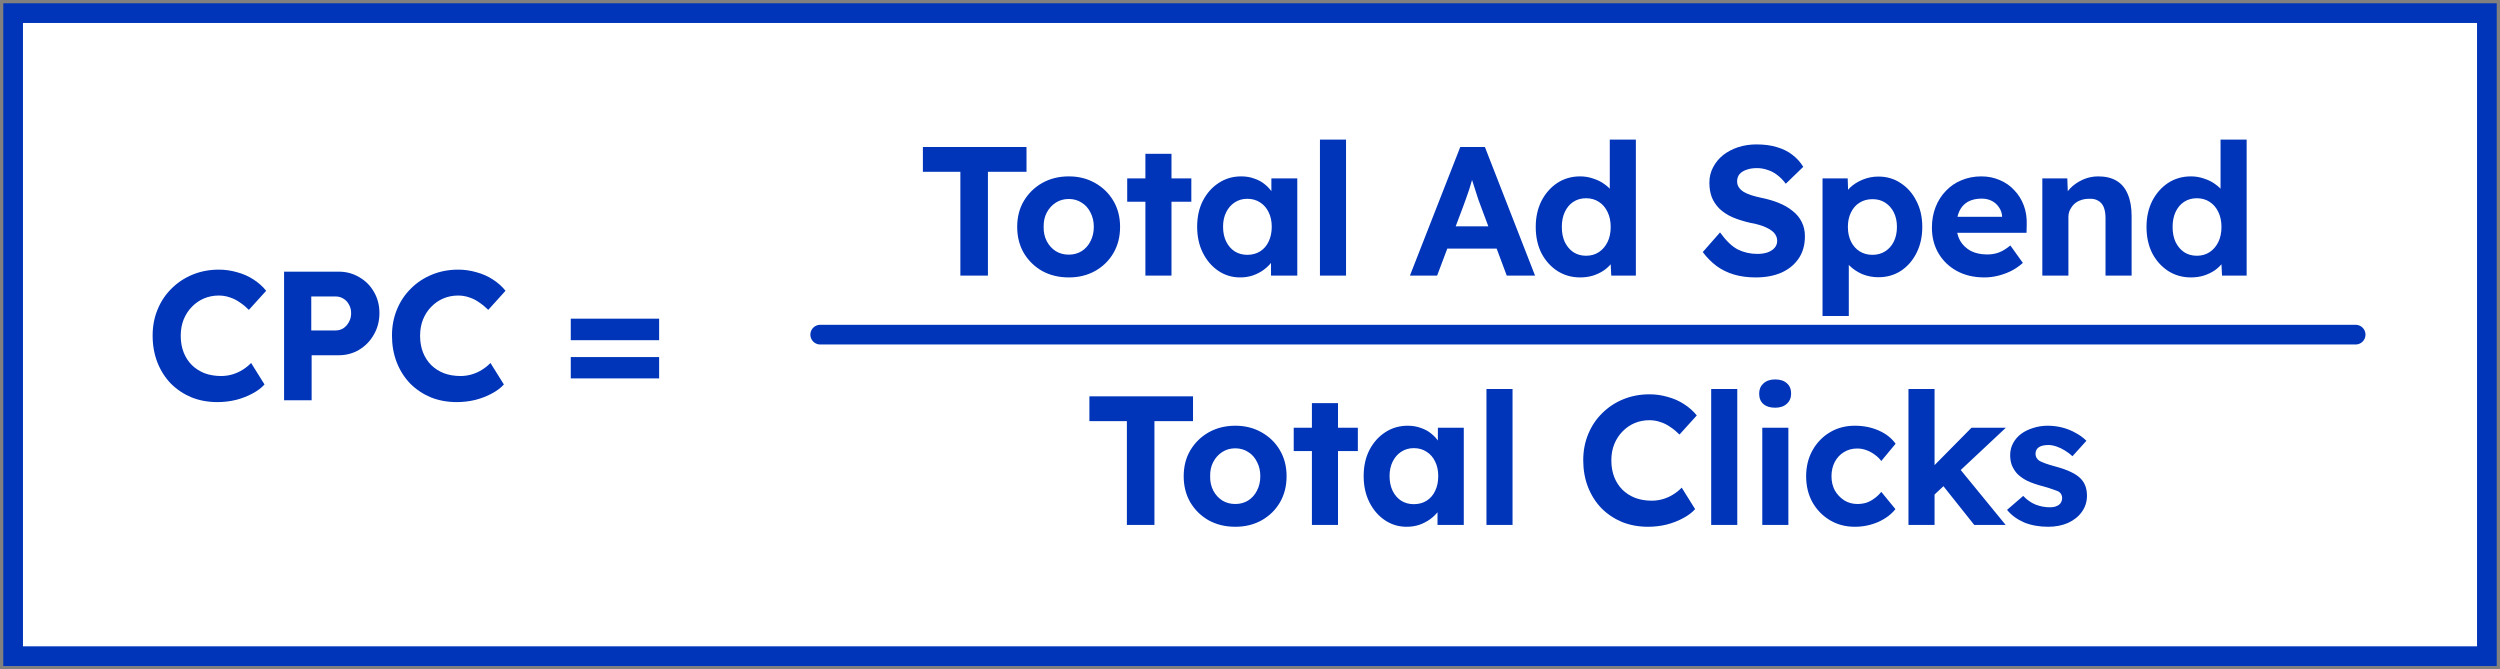
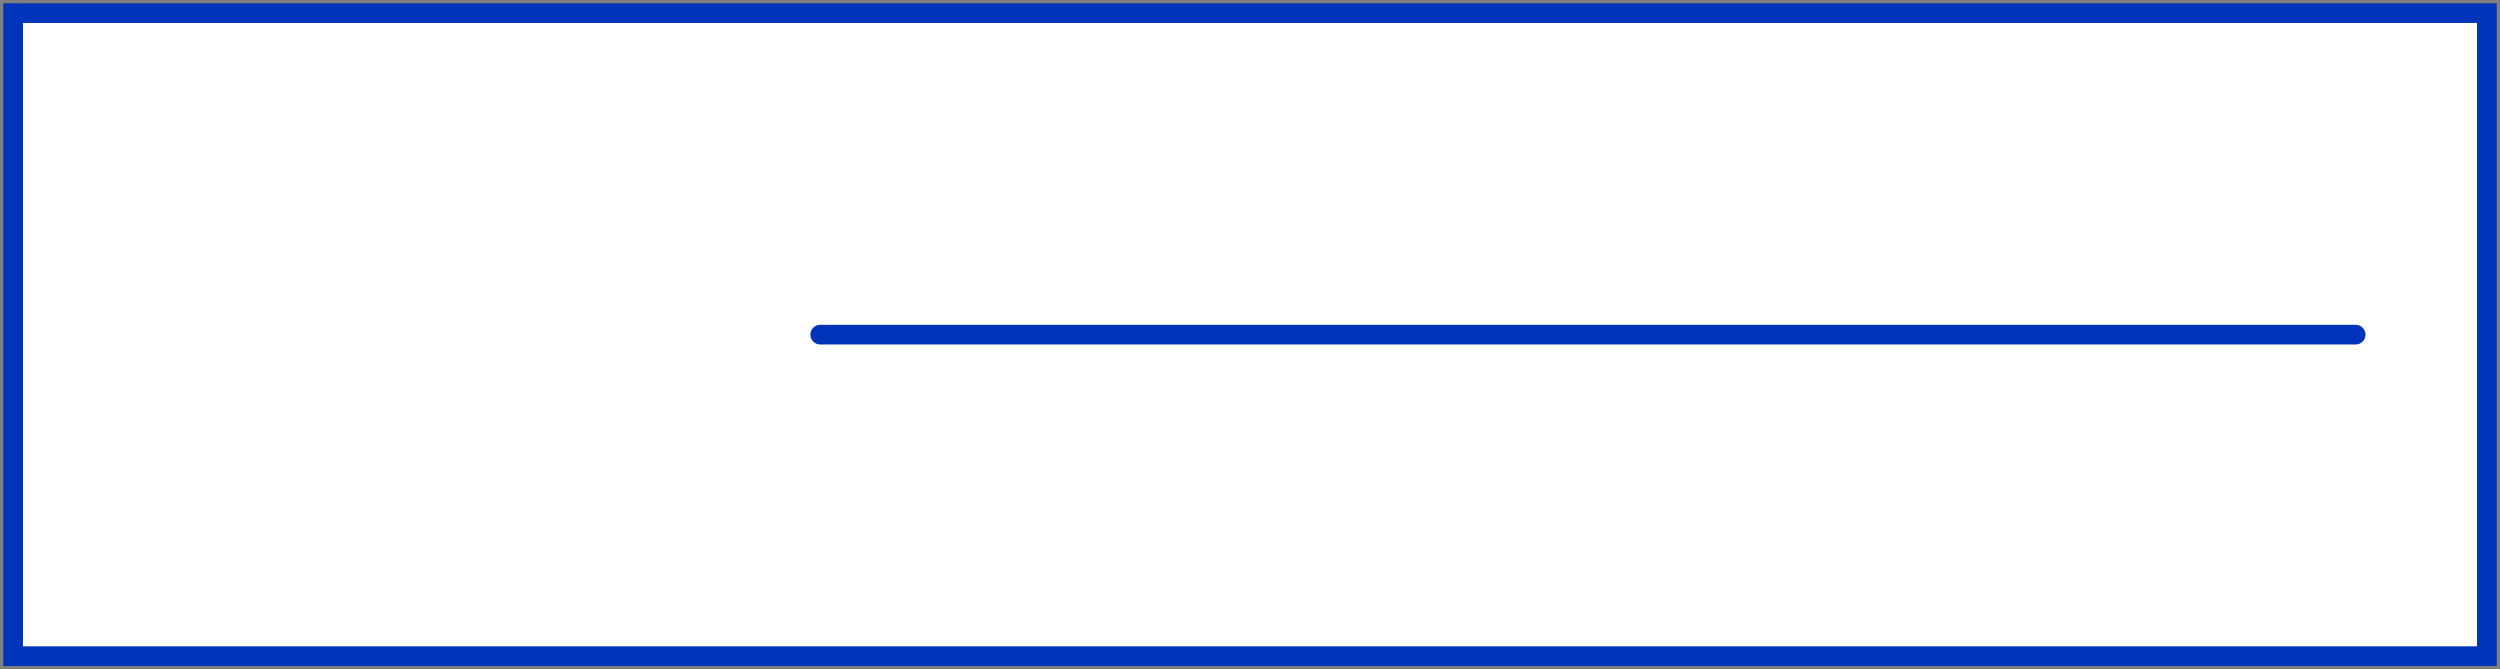
<svg xmlns="http://www.w3.org/2000/svg" width="381" height="102" viewBox="0 0 381 102" fill="none">
  <rect x="0" y="0" width="381" height="102" fill="#808080" stroke="none" />
  <rect x="2" y="2" width="377" height="98" fill="white" />
  <rect x="2" y="2" width="377" height="98" stroke="#0035B9" stroke-width="3" />
-   <path d="M33.144 61.28C31.707 61.28 30.381 61.037 29.168 60.552C27.973 60.048 26.928 59.348 26.032 58.452C25.155 57.537 24.473 56.464 23.988 55.232C23.503 53.981 23.26 52.619 23.26 51.144C23.26 49.707 23.512 48.381 24.016 47.168C24.52 45.936 25.229 44.872 26.144 43.976C27.059 43.061 28.132 42.352 29.364 41.848C30.596 41.344 31.931 41.092 33.368 41.092C34.301 41.092 35.216 41.223 36.112 41.484C37.027 41.727 37.857 42.091 38.604 42.576C39.369 43.061 40.023 43.64 40.564 44.312L37.932 47.224C37.484 46.776 37.017 46.393 36.532 46.076C36.065 45.74 35.561 45.488 35.02 45.32C34.497 45.133 33.937 45.04 33.34 45.04C32.537 45.04 31.781 45.189 31.072 45.488C30.381 45.787 29.775 46.207 29.252 46.748C28.729 47.271 28.309 47.915 27.992 48.68C27.693 49.427 27.544 50.257 27.544 51.172C27.544 52.105 27.693 52.955 27.992 53.72C28.291 54.467 28.711 55.111 29.252 55.652C29.793 56.175 30.437 56.585 31.184 56.884C31.949 57.164 32.789 57.304 33.704 57.304C34.301 57.304 34.88 57.22 35.44 57.052C36 56.884 36.513 56.651 36.98 56.352C37.465 56.053 37.895 55.708 38.268 55.316L40.312 58.592C39.864 59.096 39.257 59.553 38.492 59.964C37.745 60.375 36.905 60.701 35.972 60.944C35.039 61.168 34.096 61.28 33.144 61.28ZM43.293 61V41.4H51.609C52.766 41.4 53.811 41.68 54.745 42.24C55.697 42.781 56.443 43.528 56.985 44.48C57.545 45.432 57.825 46.505 57.825 47.7C57.825 48.913 57.545 50.005 56.985 50.976C56.443 51.947 55.697 52.721 54.745 53.3C53.811 53.86 52.766 54.14 51.609 54.14H47.493V61H43.293ZM47.437 50.36H51.133C51.581 50.36 51.982 50.248 52.337 50.024C52.691 49.781 52.971 49.464 53.177 49.072C53.401 48.68 53.513 48.232 53.513 47.728C53.513 47.224 53.401 46.785 53.177 46.412C52.971 46.02 52.691 45.721 52.337 45.516C51.982 45.292 51.581 45.18 51.133 45.18H47.437V50.36ZM69.622 61.28C68.184 61.28 66.859 61.037 65.646 60.552C64.451 60.048 63.406 59.348 62.51 58.452C61.632 57.537 60.951 56.464 60.466 55.232C59.98 53.981 59.738 52.619 59.738 51.144C59.738 49.707 59.99 48.381 60.494 47.168C60.998 45.936 61.707 44.872 62.622 43.976C63.536 43.061 64.61 42.352 65.842 41.848C67.074 41.344 68.408 41.092 69.846 41.092C70.779 41.092 71.694 41.223 72.59 41.484C73.504 41.727 74.335 42.091 75.082 42.576C75.847 43.061 76.5 43.64 77.042 44.312L74.41 47.224C73.962 46.776 73.495 46.393 73.01 46.076C72.543 45.74 72.039 45.488 71.498 45.32C70.975 45.133 70.415 45.04 69.818 45.04C69.015 45.04 68.259 45.189 67.55 45.488C66.859 45.787 66.252 46.207 65.73 46.748C65.207 47.271 64.787 47.915 64.47 48.68C64.171 49.427 64.022 50.257 64.022 51.172C64.022 52.105 64.171 52.955 64.47 53.72C64.768 54.467 65.188 55.111 65.73 55.652C66.271 56.175 66.915 56.585 67.662 56.884C68.427 57.164 69.267 57.304 70.182 57.304C70.779 57.304 71.358 57.22 71.918 57.052C72.478 56.884 72.991 56.651 73.458 56.352C73.943 56.053 74.372 55.708 74.746 55.316L76.79 58.592C76.342 59.096 75.735 59.553 74.97 59.964C74.223 60.375 73.383 60.701 72.45 60.944C71.516 61.168 70.574 61.28 69.622 61.28ZM86.984 51.844V48.568H100.452V51.844H86.984ZM86.984 57.668V54.42H100.452V57.668H86.984Z" fill="#0035B9" />
-   <path d="M146.36 42V26.18H140.648V22.4H156.44V26.18H150.56V42H146.36ZM162.888 42.28C161.376 42.28 160.022 41.953 158.828 41.3C157.652 40.628 156.718 39.713 156.028 38.556C155.356 37.399 155.02 36.073 155.02 34.58C155.02 33.087 155.356 31.771 156.028 30.632C156.718 29.475 157.652 28.56 158.828 27.888C160.022 27.216 161.376 26.88 162.888 26.88C164.381 26.88 165.716 27.216 166.892 27.888C168.086 28.56 169.02 29.475 169.692 30.632C170.364 31.771 170.7 33.087 170.7 34.58C170.7 36.073 170.364 37.399 169.692 38.556C169.02 39.713 168.086 40.628 166.892 41.3C165.716 41.953 164.381 42.28 162.888 42.28ZM162.888 38.808C163.616 38.808 164.269 38.631 164.848 38.276C165.426 37.903 165.874 37.399 166.192 36.764C166.528 36.111 166.696 35.383 166.696 34.58C166.696 33.759 166.528 33.031 166.192 32.396C165.874 31.743 165.426 31.239 164.848 30.884C164.269 30.511 163.616 30.324 162.888 30.324C162.141 30.324 161.478 30.511 160.9 30.884C160.321 31.257 159.864 31.761 159.528 32.396C159.192 33.031 159.033 33.759 159.052 34.58C159.033 35.383 159.192 36.111 159.528 36.764C159.864 37.399 160.321 37.903 160.9 38.276C161.478 38.631 162.141 38.808 162.888 38.808ZM174.559 42V23.436H178.535V42H174.559ZM171.787 30.744V27.188H181.559V30.744H171.787ZM188.998 42.28C187.766 42.28 186.655 41.944 185.666 41.272C184.677 40.6 183.893 39.685 183.314 38.528C182.735 37.371 182.446 36.045 182.446 34.552C182.446 33.059 182.735 31.743 183.314 30.604C183.911 29.447 184.714 28.541 185.722 27.888C186.73 27.216 187.878 26.88 189.166 26.88C189.894 26.88 190.557 26.992 191.154 27.216C191.77 27.421 192.302 27.711 192.75 28.084C193.217 28.457 193.609 28.887 193.926 29.372C194.243 29.857 194.467 30.38 194.598 30.94L193.758 30.8V27.188H197.706V42H193.702V38.444L194.598 38.36C194.449 38.883 194.206 39.377 193.87 39.844C193.534 40.311 193.114 40.731 192.61 41.104C192.125 41.459 191.574 41.748 190.958 41.972C190.342 42.177 189.689 42.28 188.998 42.28ZM190.09 38.836C190.837 38.836 191.49 38.659 192.05 38.304C192.61 37.949 193.039 37.455 193.338 36.82C193.655 36.167 193.814 35.411 193.814 34.552C193.814 33.712 193.655 32.975 193.338 32.34C193.039 31.705 192.61 31.211 192.05 30.856C191.49 30.483 190.837 30.296 190.09 30.296C189.362 30.296 188.718 30.483 188.158 30.856C187.617 31.211 187.187 31.705 186.87 32.34C186.553 32.975 186.394 33.712 186.394 34.552C186.394 35.411 186.553 36.167 186.87 36.82C187.187 37.455 187.617 37.949 188.158 38.304C188.718 38.659 189.362 38.836 190.09 38.836ZM201.16 42V21.28H205.136V42H201.16ZM214.873 42L222.545 22.4H226.297L233.941 42H229.629L225.681 31.444C225.569 31.145 225.429 30.763 225.261 30.296C225.112 29.829 224.953 29.335 224.785 28.812C224.617 28.289 224.458 27.795 224.309 27.328C224.16 26.843 224.048 26.441 223.973 26.124L224.729 26.096C224.617 26.525 224.486 26.973 224.337 27.44C224.206 27.888 224.066 28.355 223.917 28.84C223.768 29.307 223.609 29.764 223.441 30.212C223.273 30.66 223.114 31.099 222.965 31.528L219.017 42H214.873ZM218.429 37.884L219.801 34.496H228.789L230.189 37.884H218.429ZM240.822 42.28C239.534 42.28 238.377 41.953 237.35 41.3C236.324 40.628 235.512 39.723 234.914 38.584C234.336 37.427 234.046 36.092 234.046 34.58C234.046 33.105 234.336 31.789 234.914 30.632C235.512 29.475 236.314 28.56 237.322 27.888C238.349 27.216 239.516 26.88 240.822 26.88C241.513 26.88 242.176 26.992 242.81 27.216C243.464 27.421 244.042 27.711 244.546 28.084C245.069 28.457 245.489 28.877 245.806 29.344C246.124 29.792 246.301 30.268 246.338 30.772L245.33 30.94V21.28H249.306V42H245.554L245.386 38.584L246.17 38.668C246.133 39.135 245.965 39.583 245.666 40.012C245.368 40.441 244.966 40.833 244.462 41.188C243.977 41.524 243.417 41.795 242.782 42C242.166 42.187 241.513 42.28 240.822 42.28ZM241.718 38.976C242.465 38.976 243.118 38.789 243.678 38.416C244.238 38.043 244.677 37.529 244.994 36.876C245.312 36.223 245.47 35.457 245.47 34.58C245.47 33.721 245.312 32.965 244.994 32.312C244.677 31.64 244.238 31.127 243.678 30.772C243.118 30.399 242.465 30.212 241.718 30.212C240.972 30.212 240.318 30.399 239.758 30.772C239.217 31.127 238.788 31.64 238.47 32.312C238.172 32.965 238.022 33.721 238.022 34.58C238.022 35.457 238.172 36.223 238.47 36.876C238.788 37.529 239.217 38.043 239.758 38.416C240.318 38.789 240.972 38.976 241.718 38.976ZM267.565 42.28C266.351 42.28 265.241 42.131 264.233 41.832C263.243 41.533 262.357 41.095 261.573 40.516C260.807 39.937 260.117 39.237 259.501 38.416L262.133 35.42C263.047 36.689 263.953 37.557 264.849 38.024C265.763 38.472 266.753 38.696 267.817 38.696C268.395 38.696 268.909 38.621 269.357 38.472C269.823 38.304 270.187 38.071 270.449 37.772C270.71 37.473 270.841 37.119 270.841 36.708C270.841 36.409 270.775 36.139 270.645 35.896C270.514 35.635 270.327 35.411 270.085 35.224C269.842 35.019 269.553 34.841 269.217 34.692C268.881 34.524 268.507 34.384 268.097 34.272C267.686 34.141 267.238 34.039 266.753 33.964C265.707 33.721 264.793 33.432 264.009 33.096C263.225 32.741 262.571 32.312 262.049 31.808C261.526 31.285 261.134 30.697 260.873 30.044C260.63 29.391 260.509 28.653 260.509 27.832C260.509 26.992 260.695 26.217 261.069 25.508C261.442 24.78 261.955 24.155 262.609 23.632C263.281 23.109 264.046 22.708 264.905 22.428C265.782 22.148 266.706 22.008 267.677 22.008C268.871 22.008 269.917 22.148 270.813 22.428C271.709 22.689 272.483 23.072 273.137 23.576C273.809 24.08 274.369 24.696 274.817 25.424L272.157 28C271.765 27.477 271.335 27.039 270.869 26.684C270.421 26.329 269.926 26.068 269.385 25.9C268.862 25.713 268.321 25.62 267.761 25.62C267.145 25.62 266.613 25.704 266.165 25.872C265.717 26.021 265.362 26.245 265.101 26.544C264.858 26.843 264.737 27.207 264.737 27.636C264.737 27.972 264.821 28.271 264.989 28.532C265.157 28.793 265.399 29.027 265.717 29.232C266.034 29.419 266.417 29.587 266.865 29.736C267.313 29.885 267.807 30.016 268.349 30.128C269.375 30.333 270.299 30.604 271.121 30.94C271.942 31.276 272.642 31.687 273.221 32.172C273.818 32.639 274.275 33.199 274.593 33.852C274.91 34.487 275.069 35.205 275.069 36.008C275.069 37.333 274.751 38.463 274.117 39.396C273.482 40.329 272.605 41.048 271.485 41.552C270.365 42.037 269.058 42.28 267.565 42.28ZM277.753 48.16V27.188H281.589L281.701 30.52L280.973 30.268C281.103 29.671 281.421 29.12 281.925 28.616C282.447 28.112 283.091 27.701 283.857 27.384C284.622 27.067 285.425 26.908 286.265 26.908C287.553 26.908 288.691 27.244 289.681 27.916C290.689 28.569 291.482 29.475 292.061 30.632C292.658 31.771 292.957 33.087 292.957 34.58C292.957 36.055 292.667 37.371 292.089 38.528C291.51 39.685 290.717 40.6 289.709 41.272C288.701 41.925 287.553 42.252 286.265 42.252C285.406 42.252 284.585 42.093 283.801 41.776C283.035 41.44 282.382 41.001 281.841 40.46C281.299 39.919 280.963 39.34 280.833 38.724L281.757 38.332V48.16H277.753ZM285.369 38.836C286.097 38.836 286.741 38.659 287.301 38.304C287.861 37.949 288.299 37.455 288.617 36.82C288.934 36.167 289.093 35.42 289.093 34.58C289.093 33.74 288.934 33.003 288.617 32.368C288.299 31.733 287.861 31.239 287.301 30.884C286.759 30.529 286.115 30.352 285.369 30.352C284.622 30.352 283.969 30.529 283.409 30.884C282.849 31.22 282.41 31.715 282.093 32.368C281.775 33.003 281.617 33.74 281.617 34.58C281.617 35.42 281.775 36.167 282.093 36.82C282.41 37.455 282.849 37.949 283.409 38.304C283.969 38.659 284.622 38.836 285.369 38.836ZM302.432 42.28C300.826 42.28 299.426 41.953 298.232 41.3C297.037 40.647 296.104 39.751 295.432 38.612C294.76 37.473 294.424 36.167 294.424 34.692C294.424 33.553 294.61 32.508 294.984 31.556C295.357 30.604 295.88 29.783 296.552 29.092C297.224 28.383 298.017 27.841 298.932 27.468C299.865 27.076 300.873 26.88 301.956 26.88C302.964 26.88 303.897 27.067 304.756 27.44C305.614 27.795 306.352 28.308 306.968 28.98C307.602 29.633 308.088 30.408 308.424 31.304C308.76 32.2 308.909 33.18 308.872 34.244L308.844 35.476H296.944L296.3 33.04H305.568L305.12 33.544V32.928C305.082 32.424 304.914 31.967 304.616 31.556C304.336 31.145 303.972 30.828 303.524 30.604C303.076 30.38 302.572 30.268 302.012 30.268C301.19 30.268 300.49 30.427 299.912 30.744C299.352 31.061 298.922 31.528 298.624 32.144C298.325 32.76 298.176 33.507 298.176 34.384C298.176 35.28 298.362 36.055 298.736 36.708C299.128 37.361 299.669 37.875 300.36 38.248C301.069 38.603 301.9 38.78 302.852 38.78C303.505 38.78 304.102 38.677 304.644 38.472C305.185 38.267 305.764 37.912 306.38 37.408L308.284 40.068C307.742 40.553 307.145 40.964 306.492 41.3C305.838 41.617 305.166 41.86 304.476 42.028C303.785 42.196 303.104 42.28 302.432 42.28ZM311.25 42V27.188H315.058L315.17 30.212L314.386 30.548C314.591 29.876 314.955 29.269 315.478 28.728C316.019 28.168 316.663 27.72 317.41 27.384C318.156 27.048 318.94 26.88 319.762 26.88C320.882 26.88 321.815 27.104 322.562 27.552C323.327 28 323.896 28.681 324.27 29.596C324.662 30.492 324.858 31.603 324.858 32.928V42H320.882V33.236C320.882 32.564 320.788 32.004 320.602 31.556C320.415 31.108 320.126 30.781 319.734 30.576C319.36 30.352 318.894 30.259 318.334 30.296C317.886 30.296 317.466 30.371 317.074 30.52C316.7 30.651 316.374 30.847 316.094 31.108C315.832 31.369 315.618 31.668 315.45 32.004C315.3 32.34 315.226 32.704 315.226 33.096V42H313.266C312.836 42 312.454 42 312.118 42C311.782 42 311.492 42 311.25 42ZM333.904 42.28C332.616 42.28 331.458 41.953 330.432 41.3C329.405 40.628 328.593 39.723 327.996 38.584C327.417 37.427 327.128 36.092 327.128 34.58C327.128 33.105 327.417 31.789 327.996 30.632C328.593 29.475 329.396 28.56 330.404 27.888C331.43 27.216 332.597 26.88 333.904 26.88C334.594 26.88 335.257 26.992 335.892 27.216C336.545 27.421 337.124 27.711 337.628 28.084C338.15 28.457 338.57 28.877 338.888 29.344C339.205 29.792 339.382 30.268 339.42 30.772L338.412 30.94V21.28H342.388V42H338.636L338.468 38.584L339.252 38.668C339.214 39.135 339.046 39.583 338.748 40.012C338.449 40.441 338.048 40.833 337.544 41.188C337.058 41.524 336.498 41.795 335.864 42C335.248 42.187 334.594 42.28 333.904 42.28ZM334.8 38.976C335.546 38.976 336.2 38.789 336.76 38.416C337.32 38.043 337.758 37.529 338.076 36.876C338.393 36.223 338.552 35.457 338.552 34.58C338.552 33.721 338.393 32.965 338.076 32.312C337.758 31.64 337.32 31.127 336.76 30.772C336.2 30.399 335.546 30.212 334.8 30.212C334.053 30.212 333.4 30.399 332.84 30.772C332.298 31.127 331.869 31.64 331.552 32.312C331.253 32.965 331.104 33.721 331.104 34.58C331.104 35.457 331.253 36.223 331.552 36.876C331.869 37.529 332.298 38.043 332.84 38.416C333.4 38.789 334.053 38.976 334.8 38.976Z" fill="#0035B9" />
  <path d="M125 51H359" stroke="#0035B9" stroke-width="3" stroke-linecap="round" />
-   <path d="M171.736 80V64.18H166.024V60.4H181.816V64.18H175.936V80H171.736ZM188.263 80.28C186.751 80.28 185.398 79.953 184.203 79.3C183.027 78.628 182.094 77.713 181.403 76.556C180.731 75.399 180.395 74.073 180.395 72.58C180.395 71.087 180.731 69.771 181.403 68.632C182.094 67.475 183.027 66.56 184.203 65.888C185.398 65.216 186.751 64.88 188.263 64.88C189.757 64.88 191.091 65.216 192.267 65.888C193.462 66.56 194.395 67.475 195.067 68.632C195.739 69.771 196.075 71.087 196.075 72.58C196.075 74.073 195.739 75.399 195.067 76.556C194.395 77.713 193.462 78.628 192.267 79.3C191.091 79.953 189.757 80.28 188.263 80.28ZM188.263 76.808C188.991 76.808 189.645 76.631 190.223 76.276C190.802 75.903 191.25 75.399 191.567 74.764C191.903 74.111 192.071 73.383 192.071 72.58C192.071 71.759 191.903 71.031 191.567 70.396C191.25 69.743 190.802 69.239 190.223 68.884C189.645 68.511 188.991 68.324 188.263 68.324C187.517 68.324 186.854 68.511 186.275 68.884C185.697 69.257 185.239 69.761 184.903 70.396C184.567 71.031 184.409 71.759 184.427 72.58C184.409 73.383 184.567 74.111 184.903 74.764C185.239 75.399 185.697 75.903 186.275 76.276C186.854 76.631 187.517 76.808 188.263 76.808ZM199.935 80V61.436H203.911V80H199.935ZM197.163 68.744V65.188H206.935V68.744H197.163ZM214.373 80.28C213.141 80.28 212.031 79.944 211.041 79.272C210.052 78.6 209.268 77.685 208.689 76.528C208.111 75.371 207.821 74.045 207.821 72.552C207.821 71.059 208.111 69.743 208.689 68.604C209.287 67.447 210.089 66.541 211.097 65.888C212.105 65.216 213.253 64.88 214.541 64.88C215.269 64.88 215.932 64.992 216.529 65.216C217.145 65.421 217.677 65.711 218.125 66.084C218.592 66.457 218.984 66.887 219.301 67.372C219.619 67.857 219.843 68.38 219.973 68.94L219.133 68.8V65.188H223.081V80H219.077V76.444L219.973 76.36C219.824 76.883 219.581 77.377 219.245 77.844C218.909 78.311 218.489 78.731 217.985 79.104C217.5 79.459 216.949 79.748 216.333 79.972C215.717 80.177 215.064 80.28 214.373 80.28ZM215.465 76.836C216.212 76.836 216.865 76.659 217.425 76.304C217.985 75.949 218.415 75.455 218.713 74.82C219.031 74.167 219.189 73.411 219.189 72.552C219.189 71.712 219.031 70.975 218.713 70.34C218.415 69.705 217.985 69.211 217.425 68.856C216.865 68.483 216.212 68.296 215.465 68.296C214.737 68.296 214.093 68.483 213.533 68.856C212.992 69.211 212.563 69.705 212.245 70.34C211.928 70.975 211.769 71.712 211.769 72.552C211.769 73.411 211.928 74.167 212.245 74.82C212.563 75.455 212.992 75.949 213.533 76.304C214.093 76.659 214.737 76.836 215.465 76.836ZM226.536 80V59.28H230.512V80H226.536ZM251.169 80.28C249.731 80.28 248.406 80.037 247.193 79.552C245.998 79.048 244.953 78.348 244.057 77.452C243.179 76.537 242.498 75.464 242.013 74.232C241.527 72.981 241.285 71.619 241.285 70.144C241.285 68.707 241.537 67.381 242.041 66.168C242.545 64.936 243.254 63.872 244.169 62.976C245.083 62.061 246.157 61.352 247.389 60.848C248.621 60.344 249.955 60.092 251.393 60.092C252.326 60.092 253.241 60.223 254.137 60.484C255.051 60.727 255.882 61.091 256.629 61.576C257.394 62.061 258.047 62.64 258.589 63.312L255.957 66.224C255.509 65.776 255.042 65.393 254.557 65.076C254.09 64.74 253.586 64.488 253.045 64.32C252.522 64.133 251.962 64.04 251.365 64.04C250.562 64.04 249.806 64.189 249.097 64.488C248.406 64.787 247.799 65.207 247.277 65.748C246.754 66.271 246.334 66.915 246.017 67.68C245.718 68.427 245.569 69.257 245.569 70.172C245.569 71.105 245.718 71.955 246.017 72.72C246.315 73.467 246.735 74.111 247.277 74.652C247.818 75.175 248.462 75.585 249.209 75.884C249.974 76.164 250.814 76.304 251.729 76.304C252.326 76.304 252.905 76.22 253.465 76.052C254.025 75.884 254.538 75.651 255.005 75.352C255.49 75.053 255.919 74.708 256.293 74.316L258.337 77.592C257.889 78.096 257.282 78.553 256.517 78.964C255.77 79.375 254.93 79.701 253.997 79.944C253.063 80.168 252.121 80.28 251.169 80.28ZM260.785 80V59.28H264.761V80H260.785ZM268.572 80V65.188H272.548V80H268.572ZM270.532 62.136C269.767 62.136 269.17 61.949 268.74 61.576C268.311 61.203 268.096 60.671 268.096 59.98C268.096 59.345 268.311 58.832 268.74 58.44C269.188 58.029 269.786 57.824 270.532 57.824C271.298 57.824 271.895 58.02 272.324 58.412C272.754 58.785 272.968 59.308 272.968 59.98C272.968 60.633 272.744 61.156 272.296 61.548C271.867 61.94 271.279 62.136 270.532 62.136ZM282.675 80.28C281.256 80.28 279.987 79.944 278.867 79.272C277.747 78.6 276.86 77.685 276.207 76.528C275.572 75.371 275.255 74.055 275.255 72.58C275.255 71.124 275.572 69.817 276.207 68.66C276.86 67.484 277.747 66.56 278.867 65.888C279.987 65.216 281.256 64.88 282.675 64.88C284 64.88 285.214 65.123 286.315 65.608C287.416 66.093 288.275 66.765 288.891 67.624L286.707 70.256C286.446 69.901 286.119 69.584 285.727 69.304C285.335 69.005 284.906 68.772 284.439 68.604C283.991 68.436 283.524 68.352 283.039 68.352C282.274 68.352 281.592 68.539 280.995 68.912C280.416 69.267 279.959 69.761 279.623 70.396C279.287 71.031 279.119 71.759 279.119 72.58C279.119 73.383 279.287 74.101 279.623 74.736C279.978 75.352 280.454 75.856 281.051 76.248C281.648 76.621 282.32 76.808 283.067 76.808C283.552 76.808 284.01 76.743 284.439 76.612C284.868 76.463 285.27 76.248 285.643 75.968C286.035 75.688 286.39 75.352 286.707 74.96L288.863 77.592C288.228 78.395 287.351 79.048 286.231 79.552C285.111 80.037 283.926 80.28 282.675 80.28ZM294.631 75.548L293.455 72.272L300.455 65.188H305.691L294.631 75.548ZM290.851 80V59.28H294.827V80H290.851ZM300.875 80L295.555 73.308L298.355 71.068L305.663 80H300.875ZM312.146 80.28C310.765 80.28 309.533 80.056 308.45 79.608C307.386 79.141 306.527 78.507 305.874 77.704L308.338 75.576C308.917 76.192 309.561 76.64 310.27 76.92C310.979 77.181 311.689 77.312 312.398 77.312C312.678 77.312 312.93 77.284 313.154 77.228C313.397 77.153 313.602 77.06 313.77 76.948C313.938 76.817 314.059 76.668 314.134 76.5C314.227 76.313 314.274 76.117 314.274 75.912C314.274 75.501 314.106 75.175 313.77 74.932C313.583 74.839 313.294 74.727 312.902 74.596C312.51 74.447 312.006 74.288 311.39 74.12C310.438 73.877 309.626 73.597 308.954 73.28C308.301 72.944 307.778 72.571 307.386 72.16C307.05 71.768 306.789 71.348 306.602 70.9C306.434 70.433 306.35 69.92 306.35 69.36C306.35 68.688 306.499 68.081 306.798 67.54C307.097 66.98 307.507 66.504 308.03 66.112C308.571 65.72 309.187 65.421 309.878 65.216C310.569 64.992 311.297 64.88 312.062 64.88C312.827 64.88 313.574 64.973 314.302 65.16C315.03 65.347 315.702 65.617 316.318 65.972C316.953 66.308 317.503 66.709 317.97 67.176L315.842 69.528C315.506 69.211 315.123 68.921 314.694 68.66C314.283 68.399 313.854 68.193 313.406 68.044C312.958 67.895 312.557 67.82 312.202 67.82C311.885 67.82 311.595 67.848 311.334 67.904C311.091 67.96 310.886 68.044 310.718 68.156C310.55 68.268 310.419 68.417 310.326 68.604C310.251 68.772 310.214 68.959 310.214 69.164C310.214 69.369 310.261 69.565 310.354 69.752C310.466 69.939 310.615 70.097 310.802 70.228C311.007 70.34 311.306 70.471 311.698 70.62C312.109 70.769 312.659 70.937 313.35 71.124C314.246 71.367 315.002 71.637 315.618 71.936C316.253 72.235 316.757 72.58 317.13 72.972C317.447 73.308 317.681 73.691 317.83 74.12C317.979 74.549 318.054 75.025 318.054 75.548C318.054 76.463 317.793 77.284 317.27 78.012C316.766 78.721 316.066 79.281 315.17 79.692C314.274 80.084 313.266 80.28 312.146 80.28Z" fill="#0035B9" />
</svg>